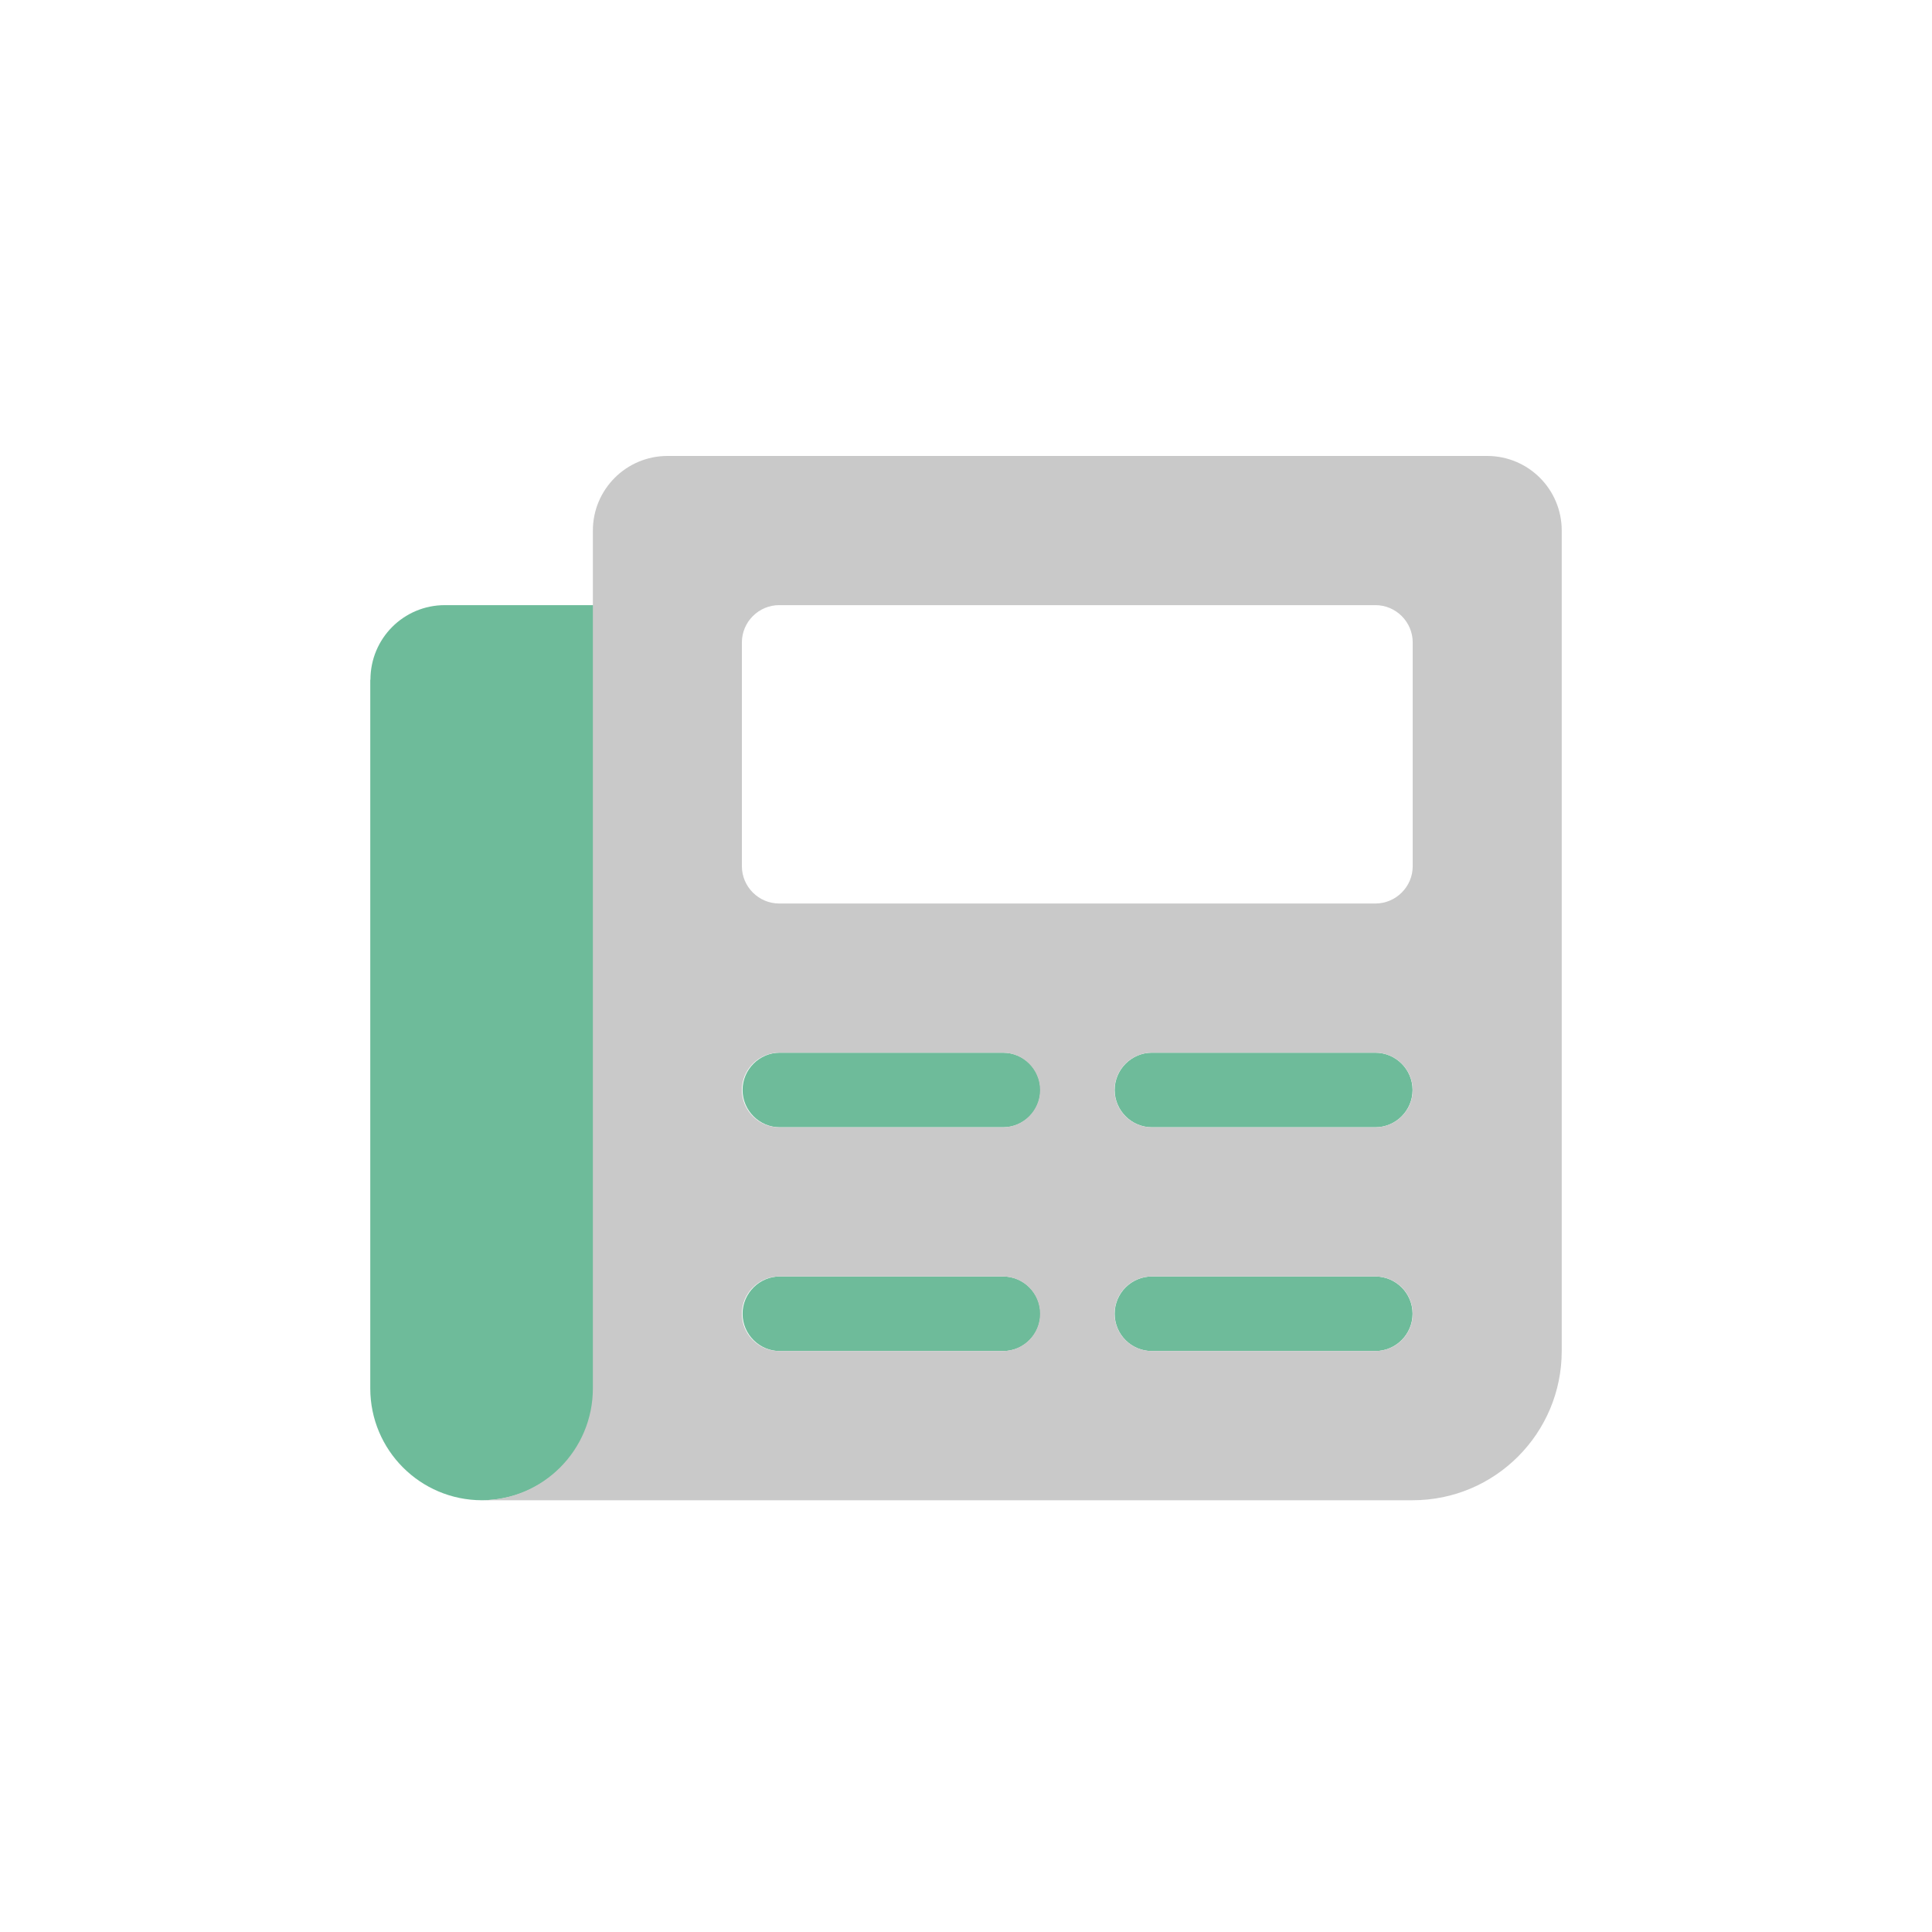
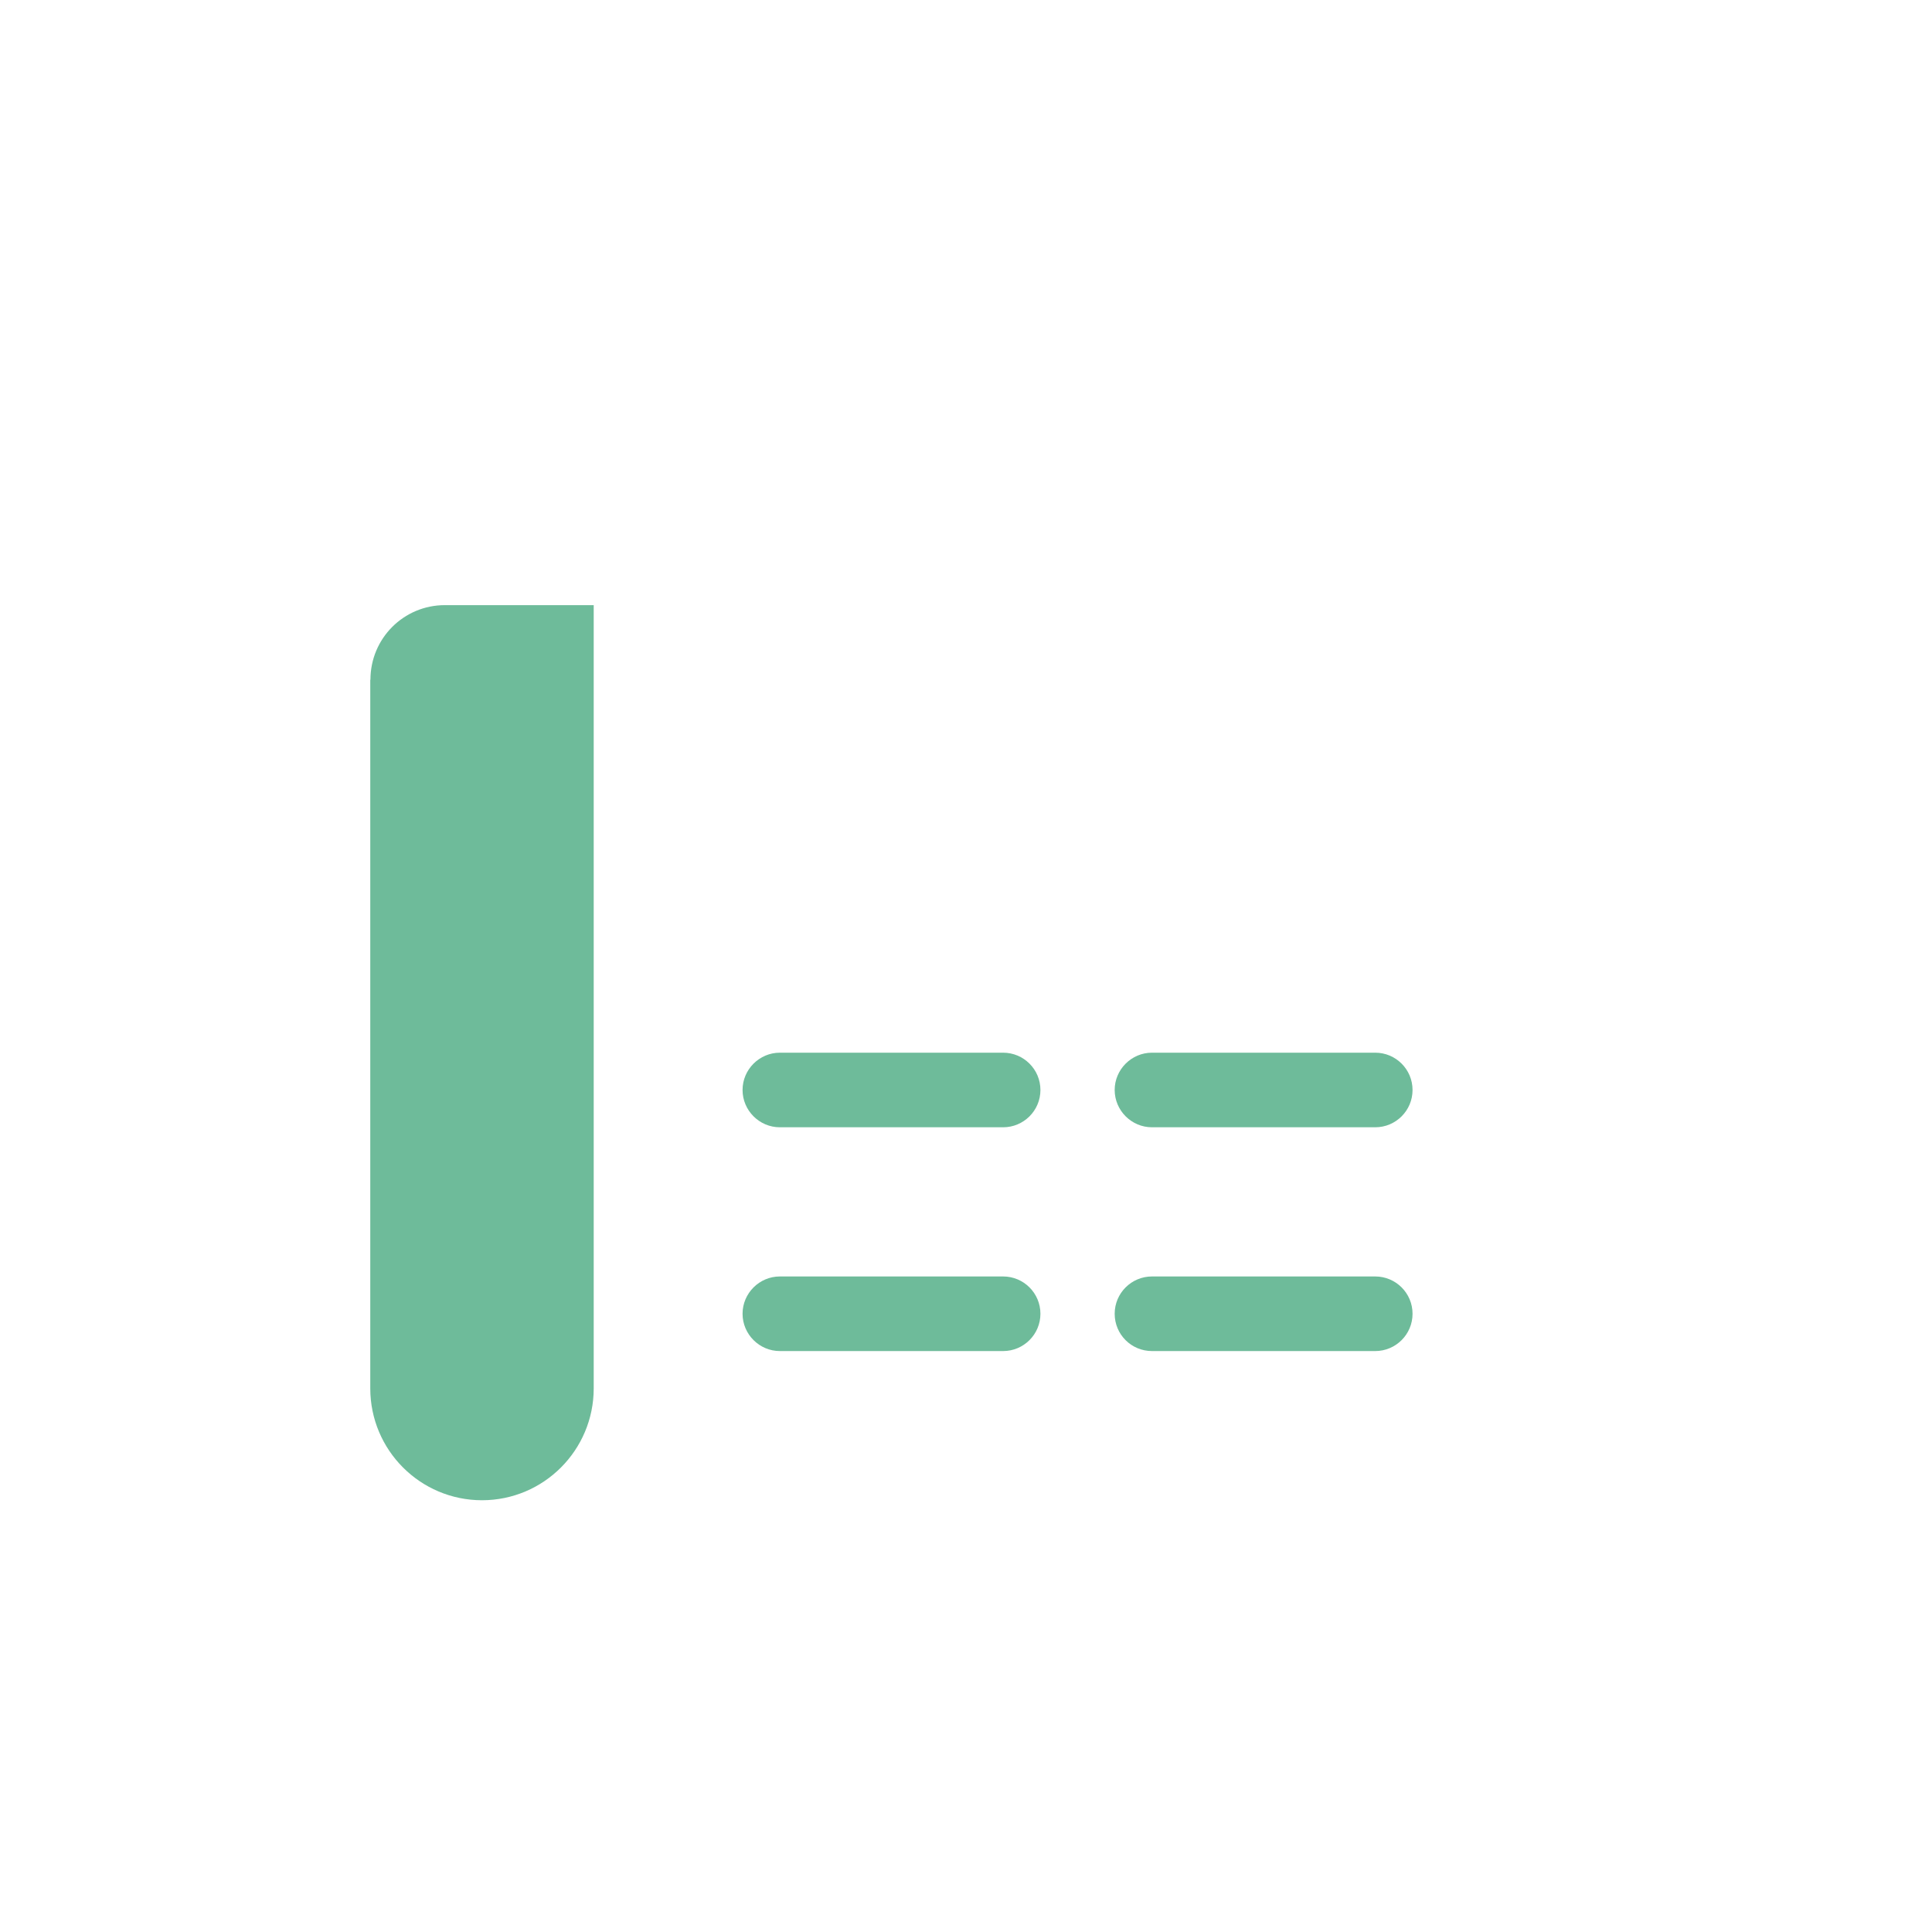
<svg xmlns="http://www.w3.org/2000/svg" id="Layer_1" viewBox="0 0 115 115">
  <defs>
    <style>
      .cls-1 {
        fill: #c9c9c9;
      }

      .cls-1, .cls-2 {
        fill-rule: evenodd;
      }

      .cls-2 {
        fill: #6ebb9a;
      }
    </style>
  </defs>
  <path class="cls-2" d="M22.04,40.46v42.18c0,3.68,2.98,6.66,6.65,6.66s6.65-2.98,6.65-6.66v-46.62h-8.86c-2.45,0-4.43,1.98-4.43,4.44h0ZM59.71,62.66h-13.29c-1.22,0-2.22,1-2.22,2.22s1,2.22,2.22,2.22h13.29c1.22,0,2.22-.99,2.22-2.22s-1-2.22-2.22-2.22h0ZM68.57,67.1h13.29c1.22,0,2.22-.99,2.22-2.22s-1-2.22-2.22-2.22h-13.29c-1.22,0-2.22,1-2.22,2.22s1,2.22,2.22,2.22h0ZM59.71,75.98h-13.29c-1.22,0-2.22,1-2.22,2.22s1,2.22,2.22,2.22h13.29c1.22,0,2.22-.99,2.22-2.22s-1-2.22-2.22-2.22h0ZM81.86,75.98h-13.29c-1.22,0-2.22.99-2.22,2.22s.99,2.22,2.22,2.22h13.29c1.22,0,2.22-.99,2.22-2.22s-1-2.22-2.22-2.22h0Z" />
-   <path class="cls-1" d="M88.52,27.14h-48.79c-2.45,0-4.44,1.99-4.44,4.44v51.06c0,3.68-2.98,6.66-6.65,6.66h55.45c4.9,0,8.87-3.98,8.87-8.88V31.58c0-2.45-1.98-4.44-4.44-4.44h0ZM59.69,80.42h-13.31c-1.22,0-2.22-1-2.22-2.22s1-2.22,2.22-2.22h13.31c1.22,0,2.22.99,2.22,2.22s-1,2.22-2.22,2.22h0ZM59.69,67.1h-13.31c-1.22,0-2.22-1-2.22-2.22s1-2.22,2.22-2.22h13.31c1.22,0,2.22,1,2.22,2.22s-1,2.22-2.22,2.22h0ZM81.87,80.42h-13.31c-1.22,0-2.22-.99-2.22-2.22s.99-2.22,2.22-2.22h13.31c1.22,0,2.22.99,2.22,2.22s-1,2.22-2.22,2.22h0ZM81.87,67.1h-13.31c-1.22,0-2.22-1-2.22-2.22s1-2.22,2.22-2.22h13.31c1.22,0,2.22,1,2.22,2.22s-1,2.22-2.22,2.22h0ZM84.09,51.56c0,1.22-1,2.22-2.22,2.22h-35.49c-1.22,0-2.22-1-2.22-2.22v-13.32c0-1.22,1-2.22,2.22-2.22h35.49c1.22,0,2.22,1,2.22,2.22v13.32h0Z" />
</svg>